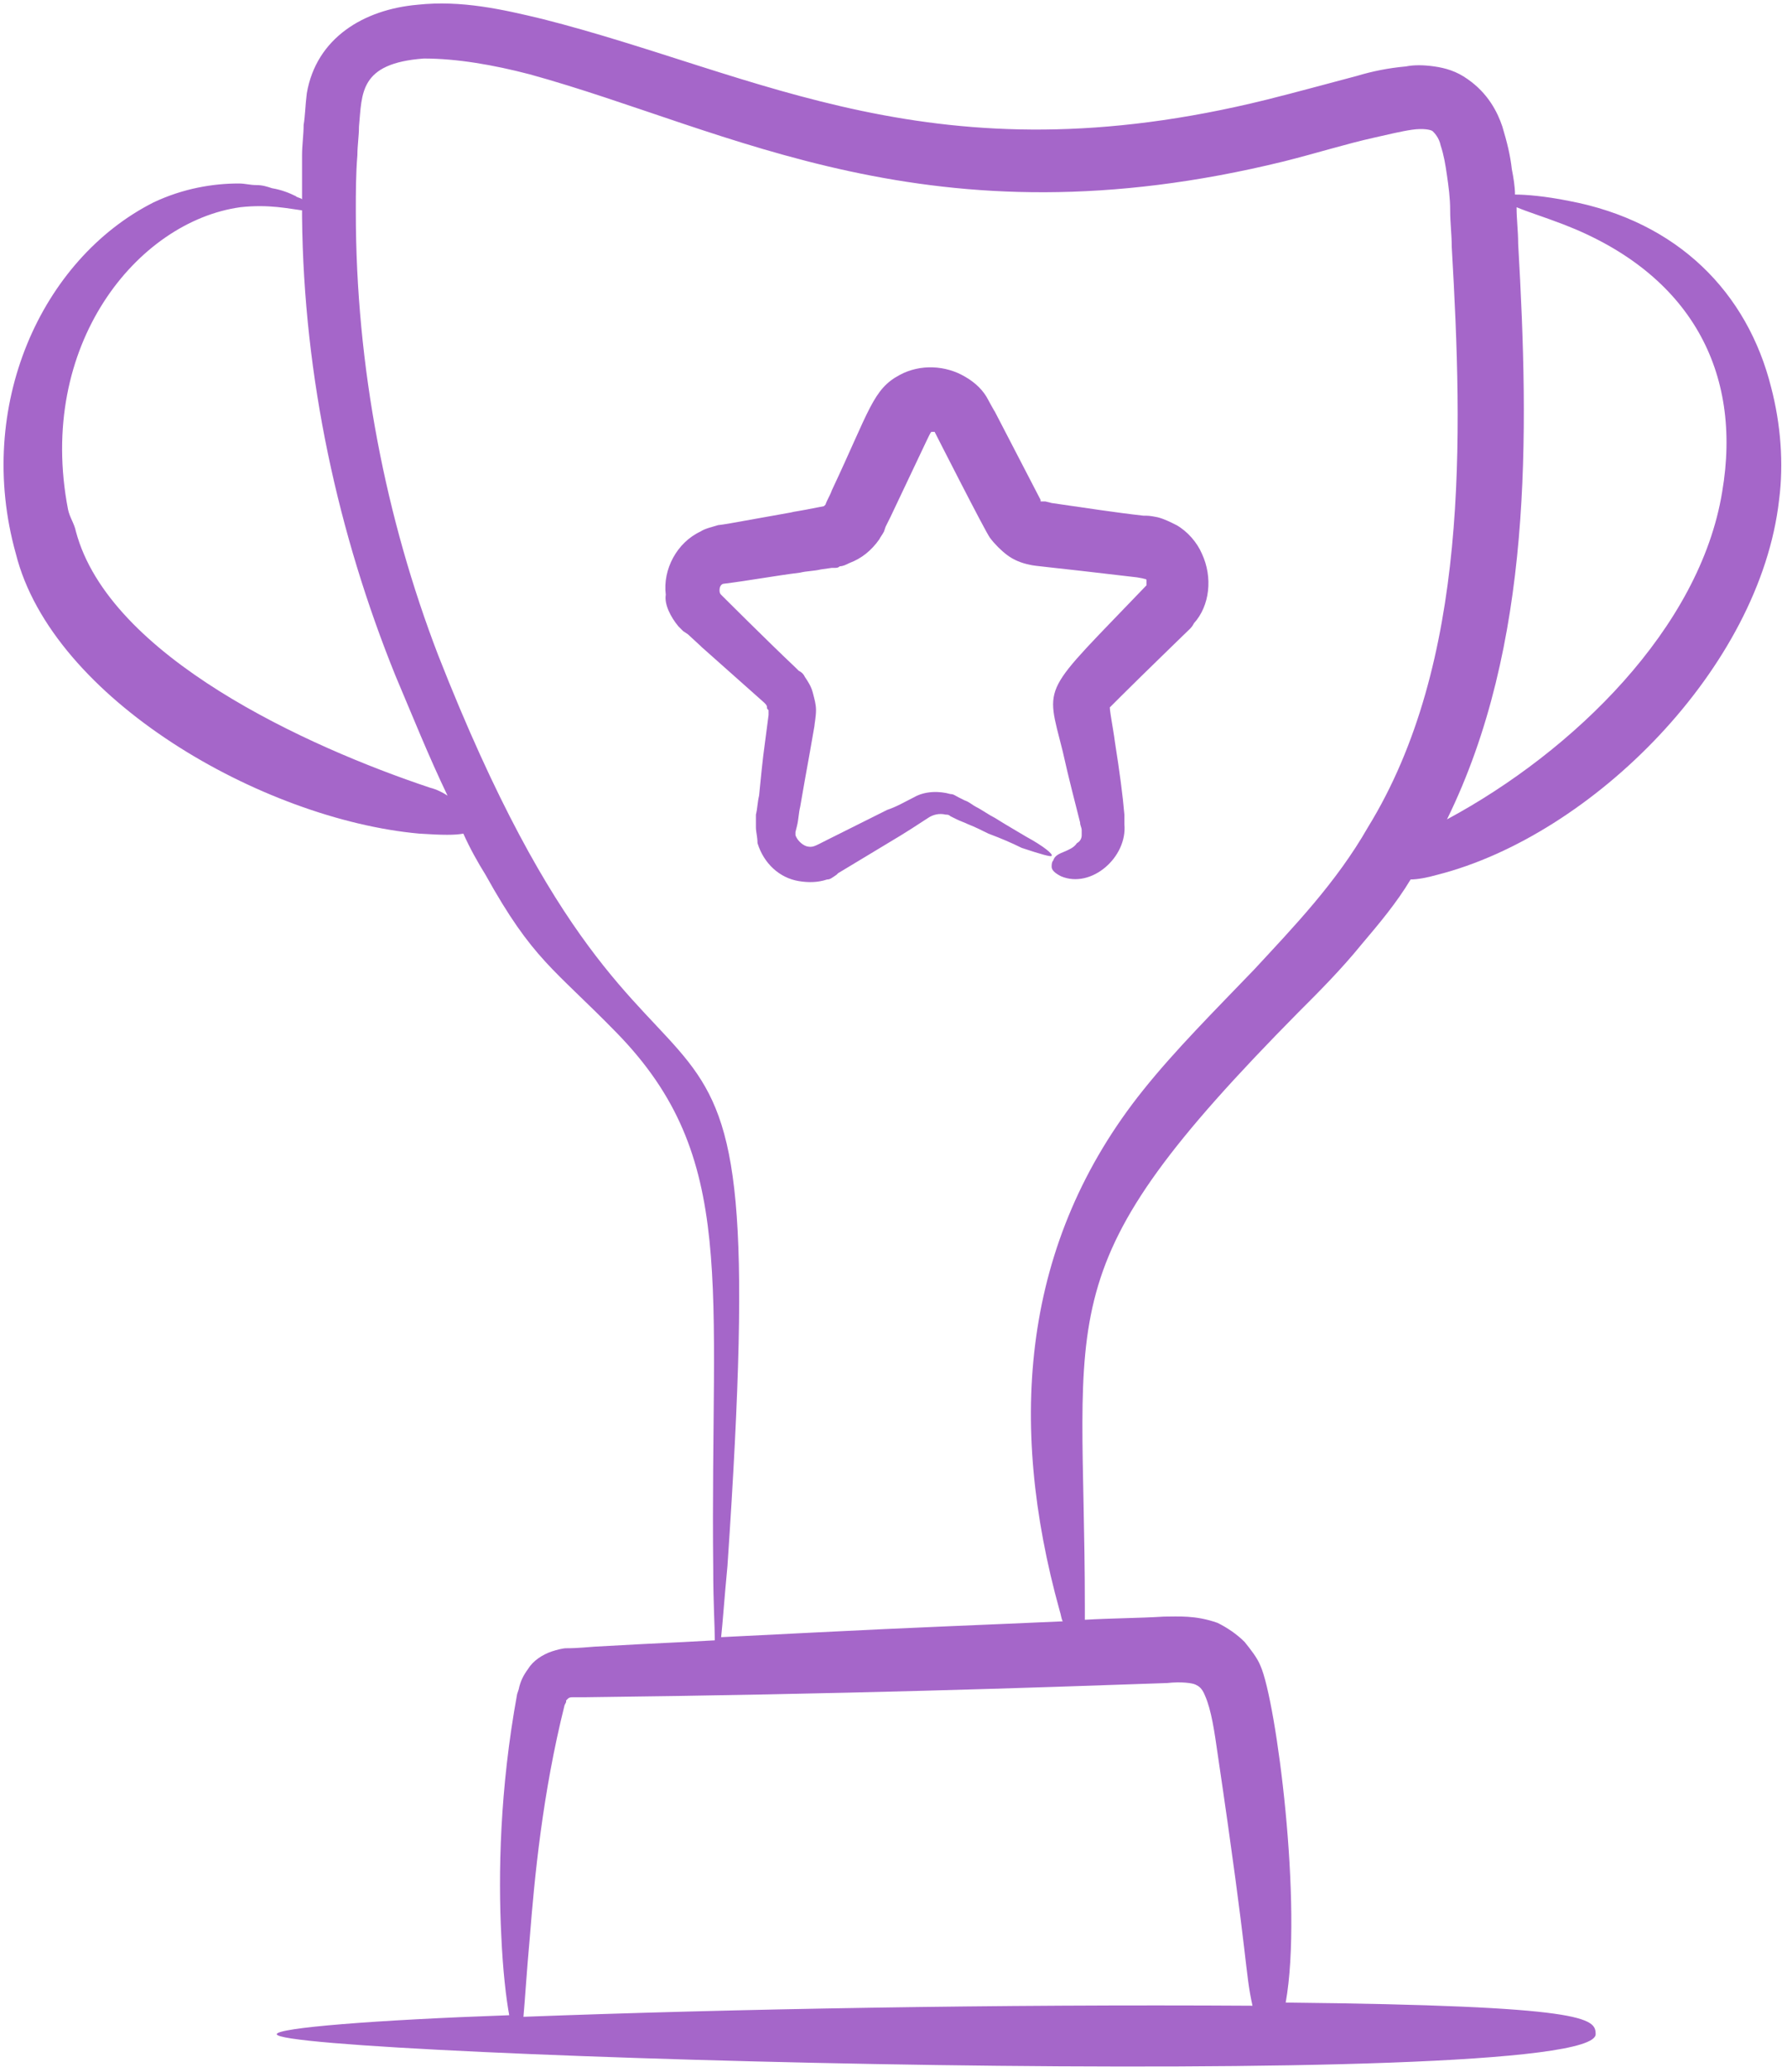
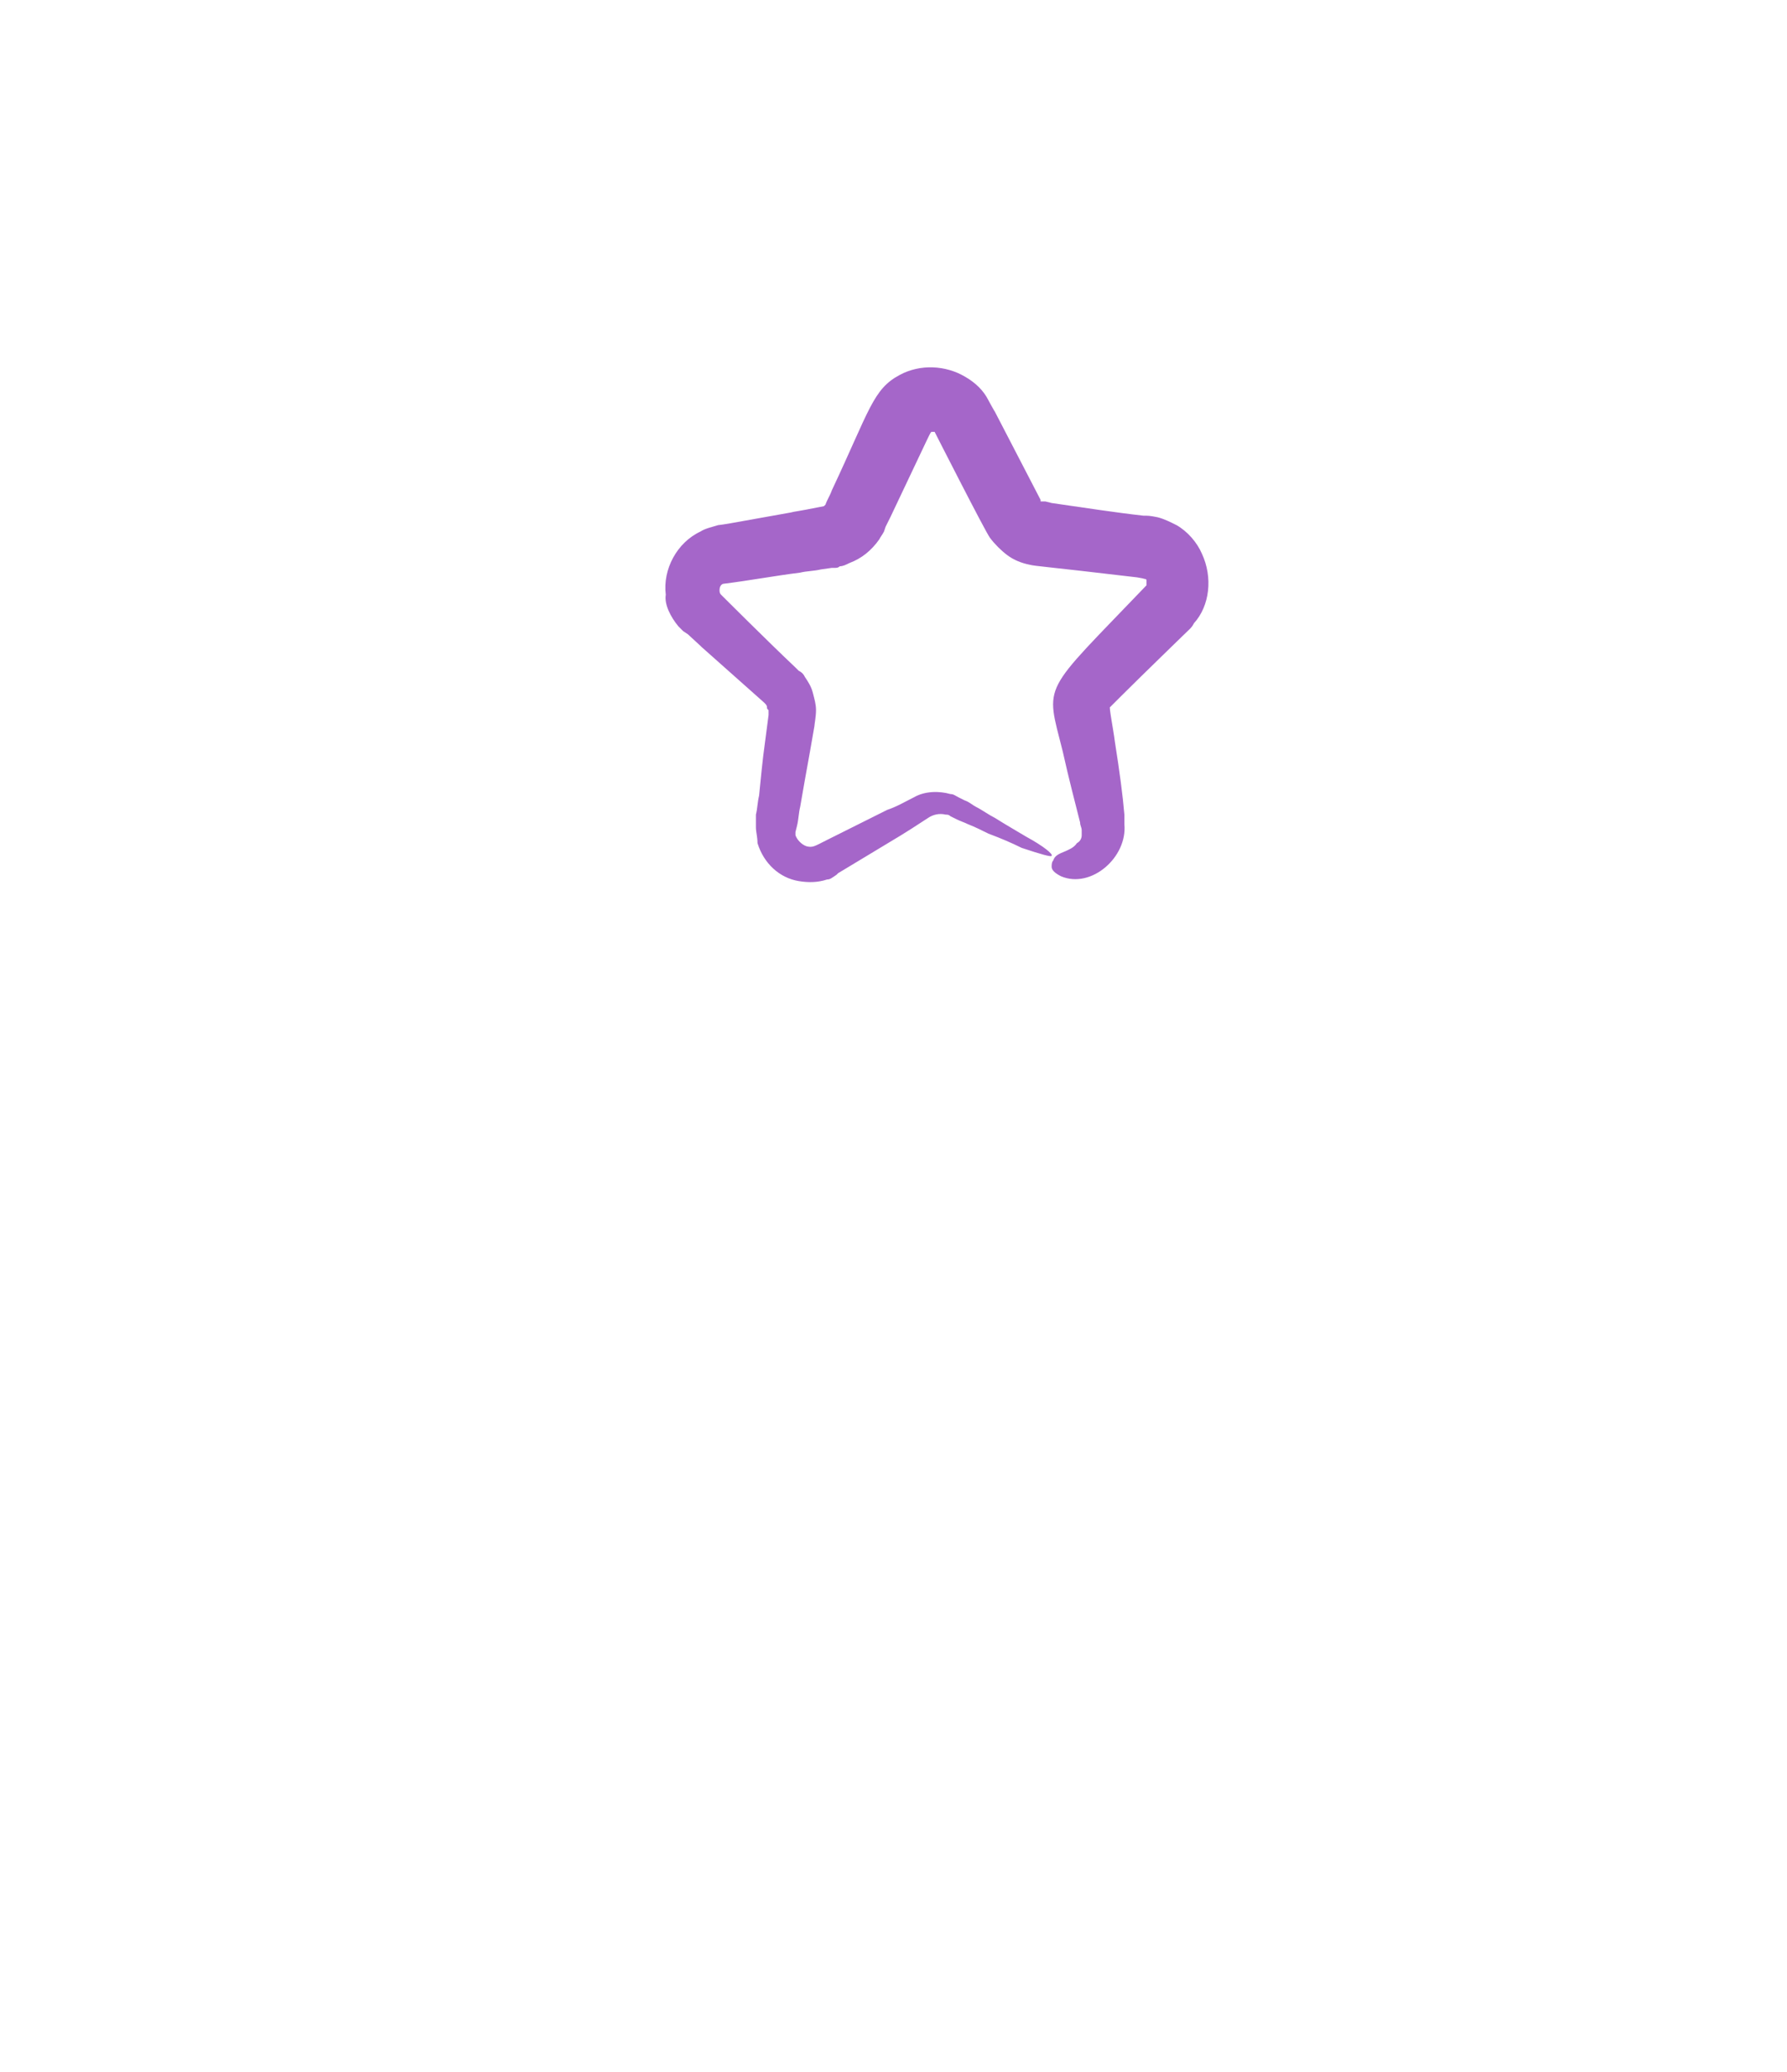
<svg xmlns="http://www.w3.org/2000/svg" width="113" height="131" viewBox="0 0 113 131" fill="none">
  <path d="M42.9 39.6L43.1 39.8L43.2 39.9L43.5 40.1C45.8 42.2 41.9 38.7 48.3 44.4C48.3 44.4 48.3 44.4 48.4 44.5C48.4 44.5 48.5 44.6 48.5 44.7C48.5 44.8 48.5 44.8 48.6 44.9C48.6 45 48.6 45 48.6 45.2C48.2 48.3 48.3 47.3 48 50.3C47.9 50.7 47.9 51.1 47.8 51.5V51.8V52.3C47.8 52.6 47.9 52.9 47.9 53.3C48.3 54.6 49.3 55.5 50.5 55.7C51.1 55.8 51.7 55.8 52.3 55.6C52.5 55.6 52.6 55.5 52.9 55.3L53 55.2L53.5 54.9C57.8 52.3 56.7 53 58.7 51.7C59 51.5 59.4 51.4 59.8 51.5C59.9 51.5 60 51.5 60.1 51.6L60.5 51.8C60.7 51.9 61 52 61.2 52.1C61.7 52.3 62.1 52.5 62.5 52.7C63.3 53 64 53.3 64.6 53.6C65.8 54 66.5 54.2 66.5 54.1C66.6 54 66 53.5 64.9 52.9C64.4 52.6 63.7 52.2 62.9 51.7C62.5 51.5 62.1 51.2 61.7 51C61.5 50.9 61.3 50.7 61 50.6L60.6 50.4C60.4 50.3 60.3 50.2 60.1 50.2C59.4 50 58.5 50 57.8 50.4C57.2 50.7 56.7 51 56.1 51.2C54.9 51.8 53.7 52.4 52.3 53.1C51.5 53.5 51.4 53.6 51 53.5C50.7 53.4 50.4 53.1 50.3 52.8C50.3 52.7 50.3 52.6 50.3 52.6L50.4 52.2C50.5 51.8 50.5 51.4 50.6 51C51.1 48.1 51 48.8 51.5 45.9C51.5 45.8 51.6 45.3 51.6 44.9C51.6 44.5 51.5 44.2 51.4 43.8C51.3 43.4 51.1 43.1 50.9 42.8C50.8 42.6 50.7 42.5 50.5 42.4L50.3 42.2C48.5 40.5 45.5 37.5 45.7 37.7L45.6 37.6C45.5 37.5 45.5 37.4 45.5 37.3C45.5 37.1 45.6 36.9 45.8 36.9C47.4 36.7 49 36.4 50.6 36.2C51 36.1 51.5 36.1 51.9 36L52.6 35.9H52.8C52.9 35.9 53 35.9 53.1 35.8C53.3 35.8 53.5 35.7 53.7 35.6C54.5 35.3 55.1 34.8 55.6 34.1C55.7 33.9 55.8 33.8 55.9 33.6L56 33.3L56.3 32.7C59 27 58.8 27.4 58.9 27.3H59.1C59.1 27.3 62.3 33.6 62.6 34C62.9 34.4 63.3 34.8 63.7 35.1C64.1 35.4 64.6 35.6 65.1 35.7C65.5 35.8 66 35.8 71.9 36.5C72.5 36.6 72.3 36.6 72.4 36.6C72.4 36.6 72.5 36.6 72.5 36.7C72.5 36.8 72.5 36.9 72.5 37C65.8 44 66.1 43.1 67.2 47.5C67.6 49.3 68 50.8 68.3 52C68.3 52.2 68.4 52.3 68.4 52.5C68.4 52.6 68.4 52.7 68.4 52.8C68.4 53 68.3 53.2 68.1 53.3C67.9 53.6 67.6 53.7 67.4 53.8C66.9 54 66.7 54.1 66.6 54.4C66.5 54.5 66.5 54.7 66.5 54.8C66.5 55 66.7 55.2 67.1 55.4C69 56.2 71.3 54.2 71.1 52.1C71.1 52 71.1 51.9 71.1 51.7V51.5C71 50.3 70.8 48.8 70.5 46.9C70.4 46.1 70.1 44.6 70.2 44.7L70.3 44.6C70.5 44.4 70.7 44.2 70.9 44C72 42.9 75.4 39.6 75.2 39.8C75.3 39.7 75.4 39.6 75.5 39.4C76.5 38.3 76.7 36.5 76 35C75.7 34.3 75.1 33.6 74.4 33.2C74 33 73.6 32.8 73.2 32.7C72.7 32.6 72.6 32.6 72.3 32.6C70.5 32.4 68.6 32.1 66.5 31.8L66.1 31.7H65.9C65.9 31.7 65.9 31.7 65.8 31.7V31.6C60.3 21 64 28.1 62.5 25.3C62.2 24.7 61.7 24.2 61 23.8C59.8 23.1 58.2 23 56.9 23.7C55.2 24.6 55 25.9 52.6 31C52.5 31.3 52.3 31.6 52.2 31.9L52.1 32C50.1 32.4 50.4 32.3 50 32.4C45 33.3 46.1 33.1 45.4 33.2C45.1 33.3 44.6 33.4 44.3 33.6C42.8 34.3 41.9 36 42.1 37.6C42 38.2 42.4 39 42.9 39.6Z" fill="#A566C9" />
-   <path d="M19.4 5.9C19.3 6.7 19.3 7.3 19.2 7.9C19.2 8.5 19.1 9.2 19.1 9.8C19.1 10.7 19.1 11.7 19.1 12.6C19 12.499 18.8 12.499 18.7 12.399C18.3 12.2 17.8 11.999 17.2 11.899C16.9 11.8 16.6 11.7 16.2 11.7C15.8 11.7 15.5 11.6 15.1 11.6C13.5 11.6 11.6 11.899 9.7 12.8C2.6 16.399 -1.6 25.7 1 34.999C3.3 44.2 16.6 51.8 26.5 52.7C28 52.8 28.8 52.8 29.3 52.7C29.7 53.599 30.2 54.499 30.7 55.3C33.7 60.7 35 61.2 39 65.299C46.7 73.2 44.9 81.1 45.1 99.2C45.1 101.3 45.2 102.8 45.2 103.7C41.7 103.9 43 103.8 37.6 104.1C36.4 104.2 36.1 104.2 35.8 104.2C35.6 104.2 35.2 104.3 34.9 104.4C34.3 104.6 33.7 105 33.4 105.5C33.1 105.9 32.9 106.3 32.8 106.8L32.7 107.1C31.6 113.1 31.5 118.5 31.7 122.4C31.8 124.6 32 126.3 32.2 127.4C23.7 127.7 17.5 128.2 17.5 128.6C17.5 130 100.9 132.4 100.9 128.6C100.9 127.6 100.4 126.8 81.3 126.6C82.4 120.5 80.7 107.5 79.7 105.3C79.5 104.8 79.1 104.3 78.7 103.8C78.2 103.3 77.6 102.9 77 102.6C75.6 102.1 74.5 102.2 73.6 102.2C72 102.3 70.3 102.3 68.6 102.4C68.6 102.2 68.6 101.9 68.6 101.6C68.6 82.4 66 80.299 82.1 63.999C83.4 62.7 84.8 61.3 86.1 59.7C87.2 58.4 88.3 57.099 89.2 55.599C89.6 55.599 90.2 55.499 90.9 55.3C100.7 52.8 111.3 42.2 112.5 31.599C112.8 29.299 112.6 26.799 112 24.5C110.5 18.5 106.1 13.999 99.2 12.7C97.7 12.399 96.5 12.3 95.8 12.3C95.8 11.8 95.7 11.2 95.6 10.7C95.5 9.8 95.3 9 95 8C94.7 7.1 94.1 5.9 92.8 5C92.1 4.5 91.4 4.3 90.7 4.2C90 4.1 89.4 4.1 88.9 4.2C87.8 4.3 86.8 4.5 85.8 4.8C83.9 5.3 82.1 5.8 80.1 6.3C59.1 11.499 48.1 4.7 34.3 1.2C31.8 0.6 29.2 -0 26.4 0.3C23 0.6 20 2.4 19.4 5.9ZM27.2 49.8C19.4 47.2 6.9 41.499 4.8 33.599C4.7 33.099 4.4 32.7 4.3 32.2C2.3 21.799 8.7 13.999 15.2 13.1C17 12.899 18.3 13.2 19.1 13.3C19.1 13.399 19.1 13.6 19.1 13.7C19.2 23.899 21.4 33.8 25 42.7C26.1 45.3 27.1 47.8 28.3 50.3C28 50.099 27.6 49.9 27.2 49.8ZM73.8 106.4C74.7 106.3 75.4 106.4 75.6 106.5C75.8 106.6 76 106.7 76.2 107.2C76.6 108.1 76.8 109.5 77 110.9C79 124.4 78.7 124.5 79.2 126.8C63.2 126.7 46.3 127 33.1 127.5C33.2 126.4 33.3 124.7 33.5 122.5C33.8 118.7 34.3 113.4 35.7 107.8L35.8 107.6V107.5L35.9 107.4C36 107.3 36.1 107.3 36.2 107.3C36.3 107.3 36.3 107.3 36.4 107.3H36.9C53.7 107.1 65.2 106.7 73.8 106.4ZM96 15.399C96 14.6 95.9 13.899 95.9 13.1C96.6 13.399 97.6 13.7 98.9 14.2C106.9 17.299 110.2 23.5 108.9 31.099C107.5 39.7 99.5 47.499 91.5 51.8C96.9 40.8 96.7 27.599 96 15.399ZM33.5 4.7C46.2 8.2 58.8 15.7 81.2 10.2C83.2 9.7 85.1 9.1 86.9 8.7C87.8 8.5 88.6 8.3 89.3 8.2C90 8.1 90.5 8.2 90.6 8.3C90.7 8.4 91 8.7 91.1 9.2C91.3 9.8 91.4 10.399 91.5 11.1C91.6 11.8 91.7 12.499 91.7 13.3C91.7 14.1 91.8 14.8 91.8 15.6C92.5 27.7 92.9 41.9 86.5 52.3C84.5 55.8 81.8 58.599 79.3 61.3C76.8 63.9 74.3 66.4 72.3 68.9C64.6 78.499 63.7 89.9 67 101.8C67.1 102.1 67.1 102.3 67.2 102.5C62.8 102.7 57.4 102.9 51.6 103.2C49.6 103.3 47.6 103.4 45.6 103.5C45.7 102.6 45.8 101.1 46 98.999C49.1 53.3 42.4 78.9 27.7 41.4C24.4 32.8 22.5 23.2 22.5 13.399C22.5 12.2 22.5 10.999 22.6 9.8C22.6 9.2 22.7 8.6 22.7 8C22.9 5.9 22.7 4 26.8 3.7C28.9 3.7 31.2 4.1 33.5 4.7Z" fill="#A566C9" />
</svg>